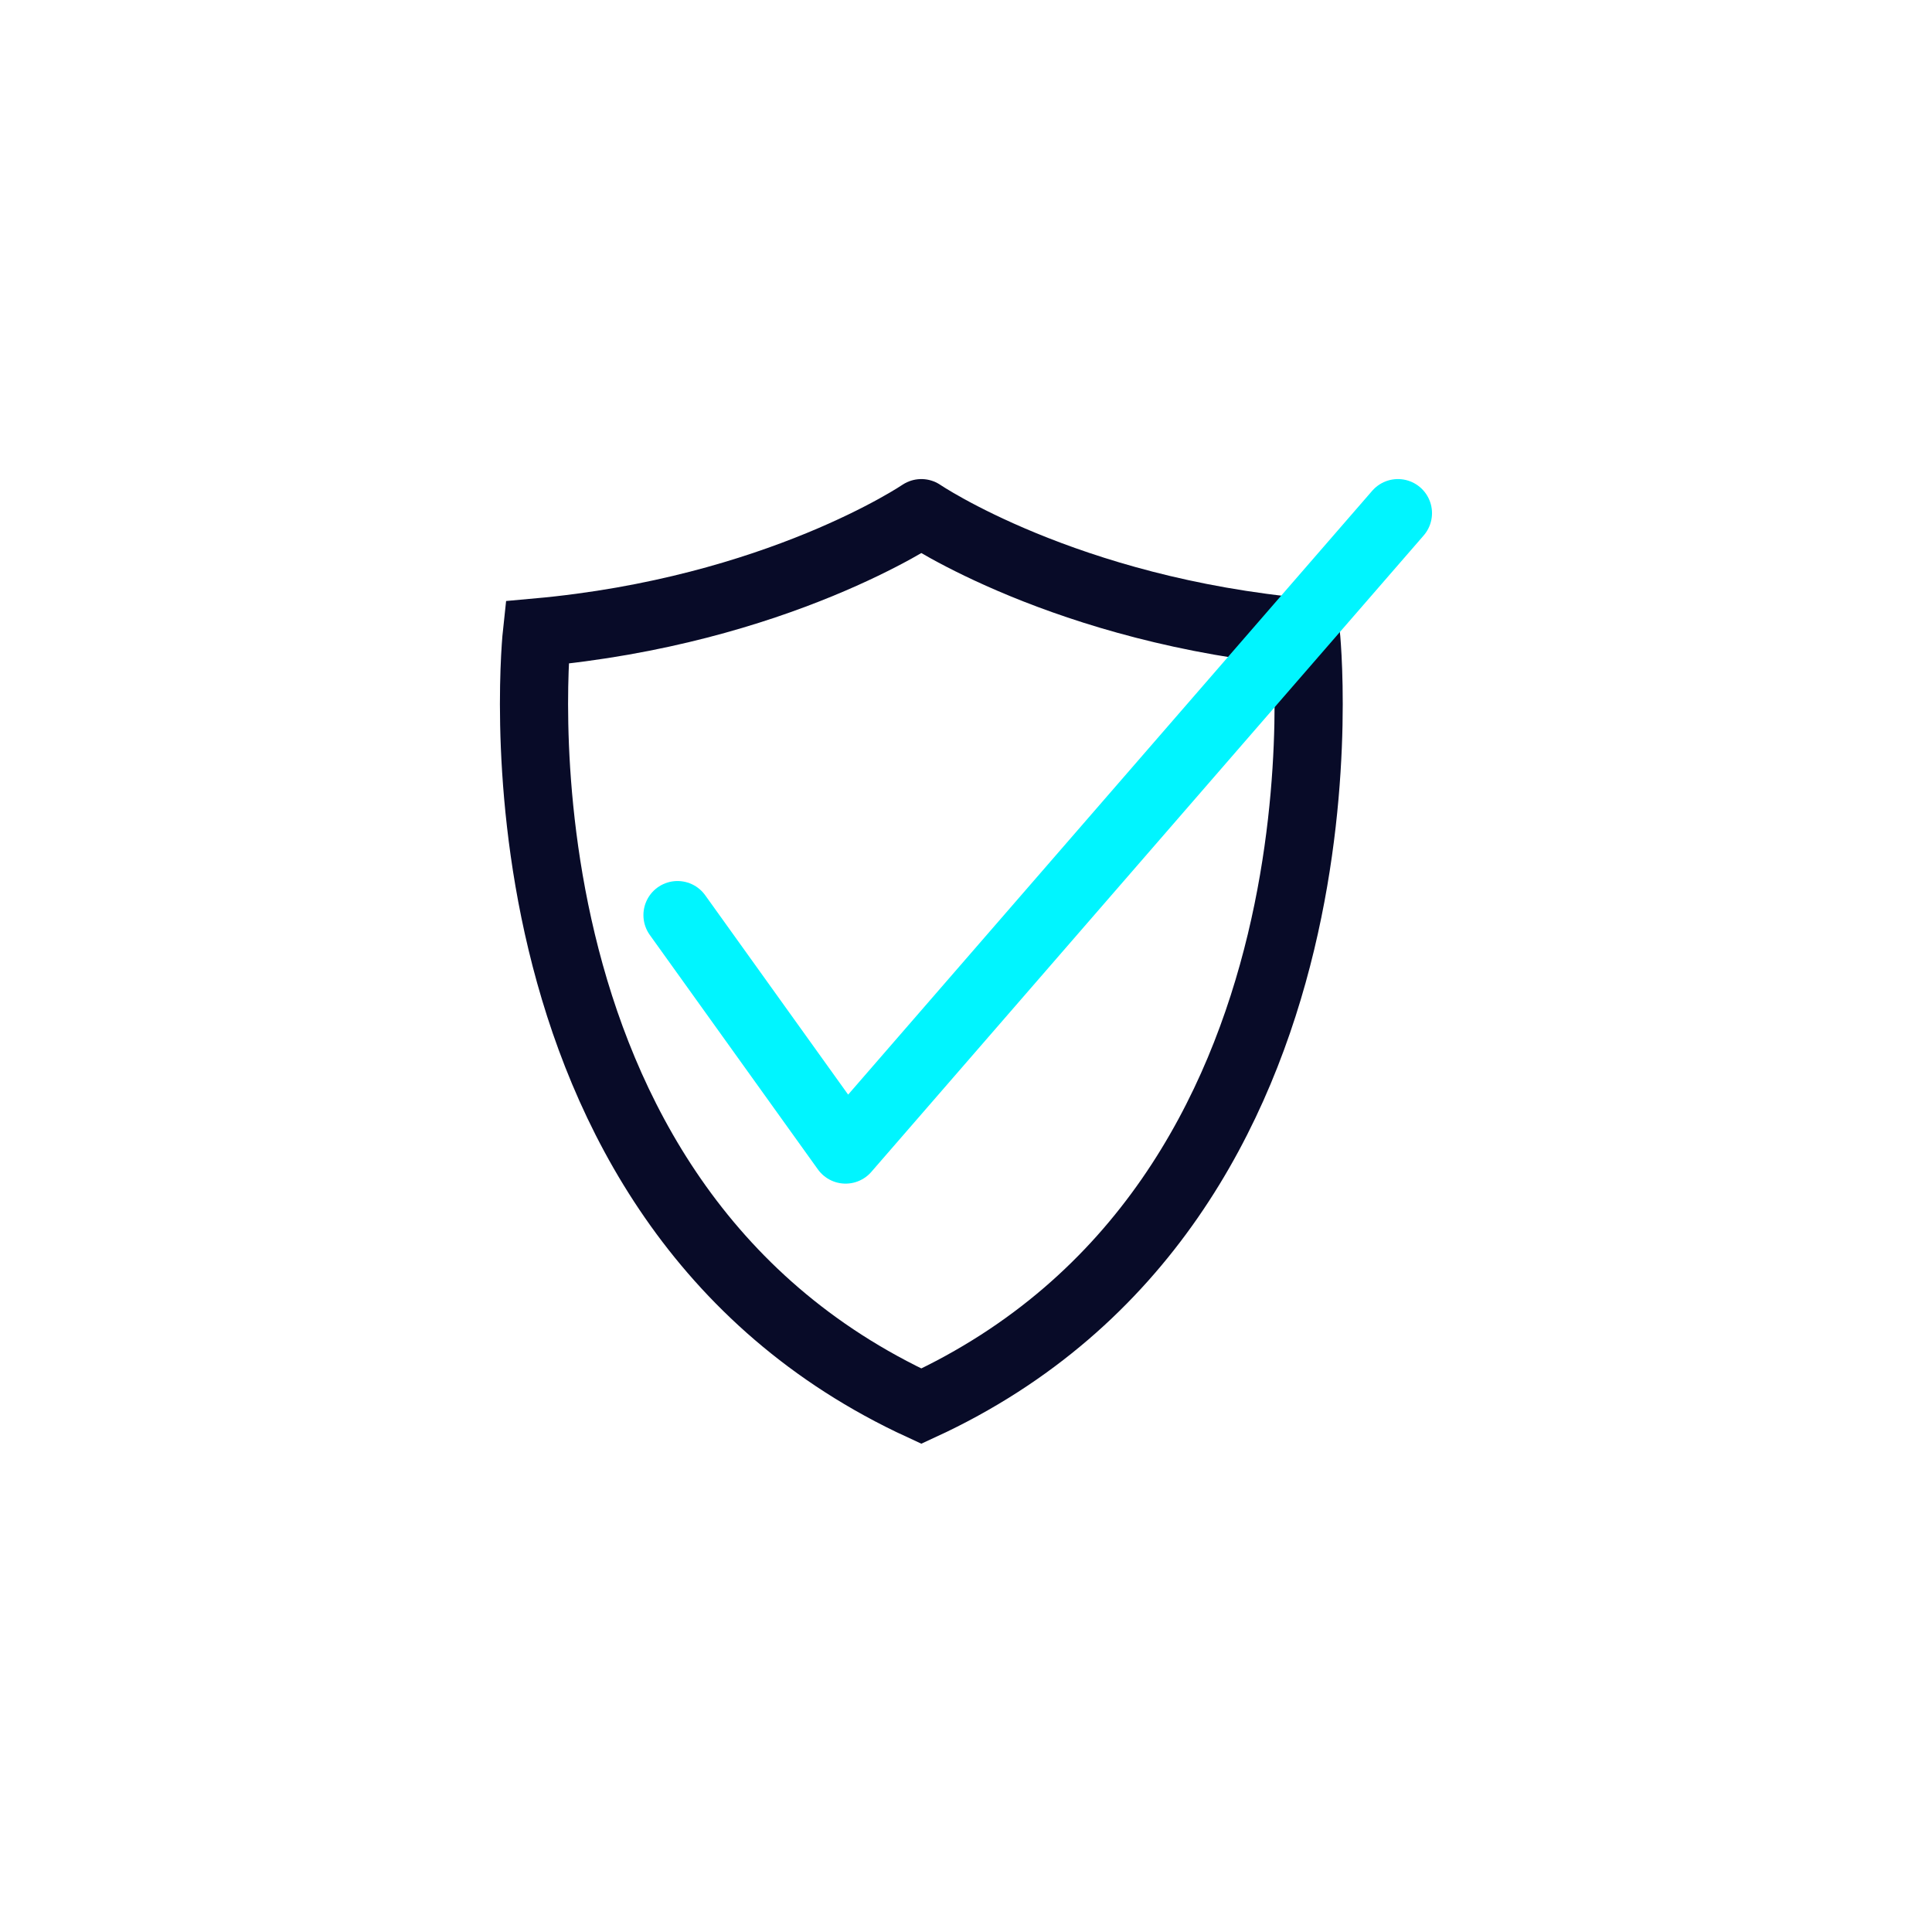
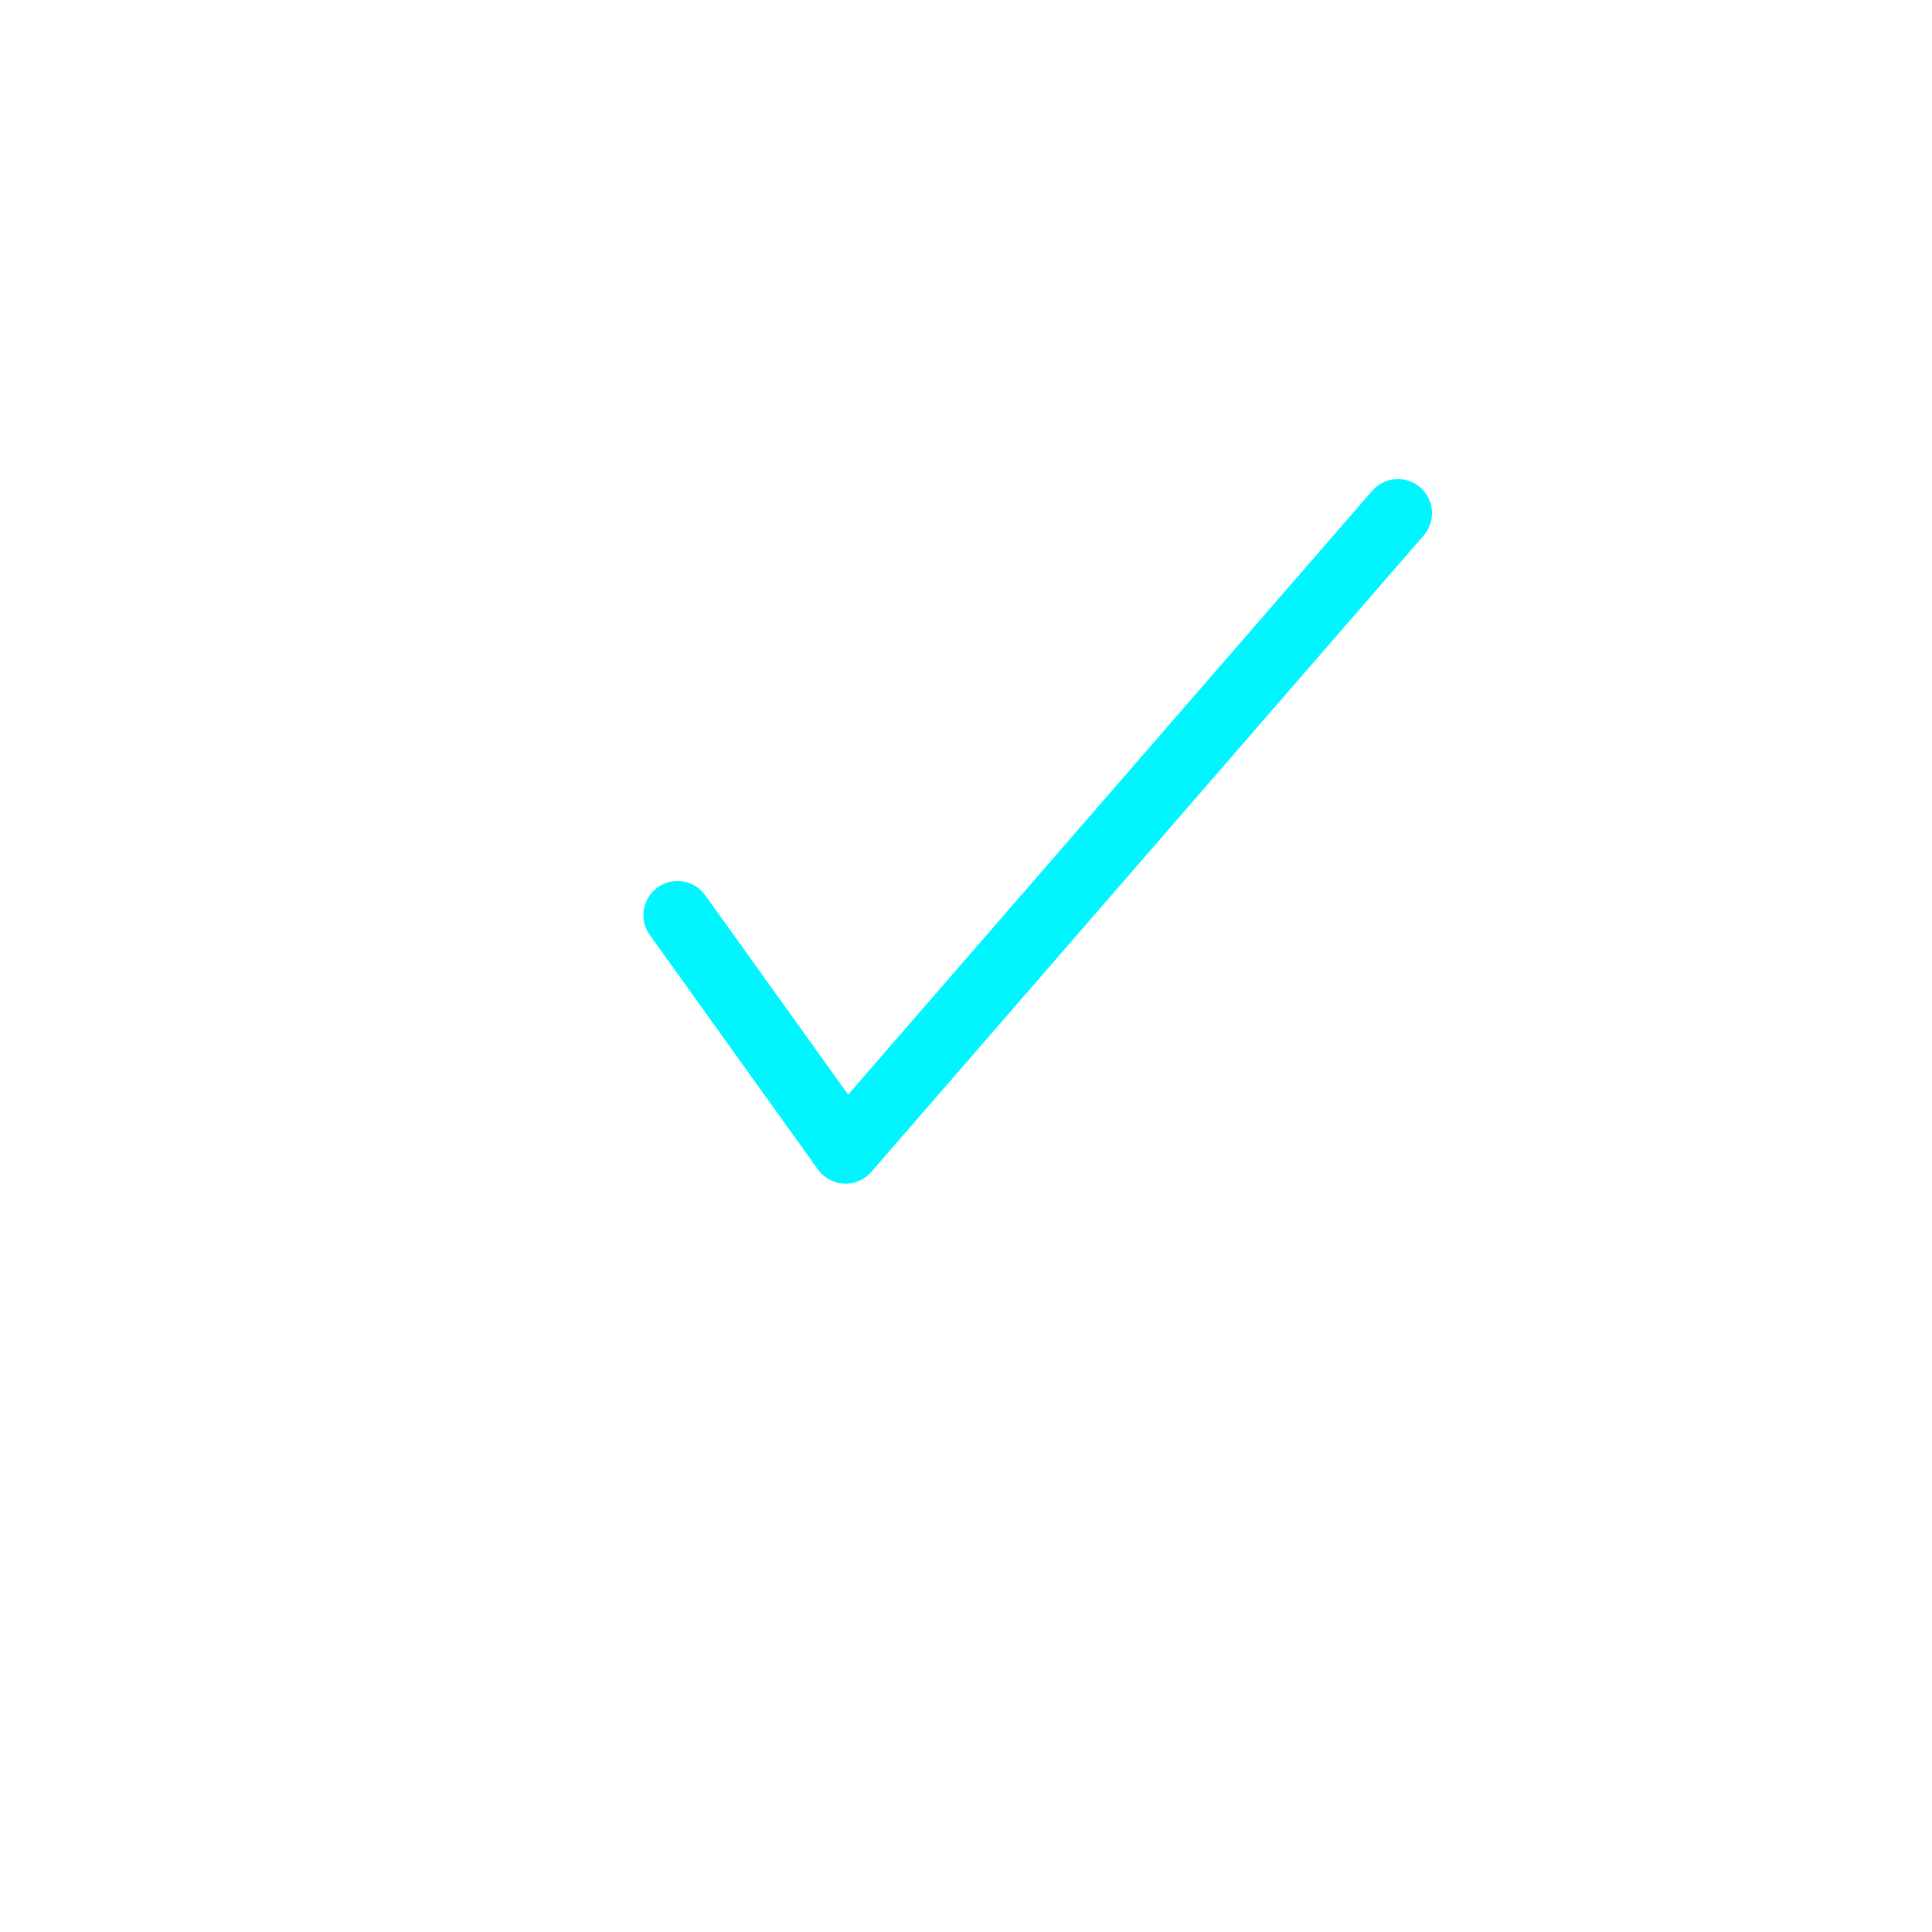
<svg xmlns="http://www.w3.org/2000/svg" version="1.1" id="Layer_1" x="0px" y="0px" width="141.73px" height="141.73px" viewBox="0 0 141.73 141.73" enable-background="new 0 0 141.73 141.73" xml:space="preserve">
  <g>
-     <path fill="none" stroke="#080B28" stroke-width="5" stroke-linecap="round" stroke-miterlimit="10" d="M95.787,46.397   c-17.659-1.592-28.198-8.753-28.198-8.753S57.05,44.805,39.39,46.396c0,0-4.557,41.643,28.199,56.76   C100.345,88.039,95.787,46.397,95.787,46.397z" />
    <polyline fill="none" stroke="#00F5FF" stroke-width="5" stroke-linecap="round" stroke-linejoin="round" stroke-miterlimit="10" points="   49.701,67.131 62.032,84.33 102.551,37.644  " />
  </g>
</svg>